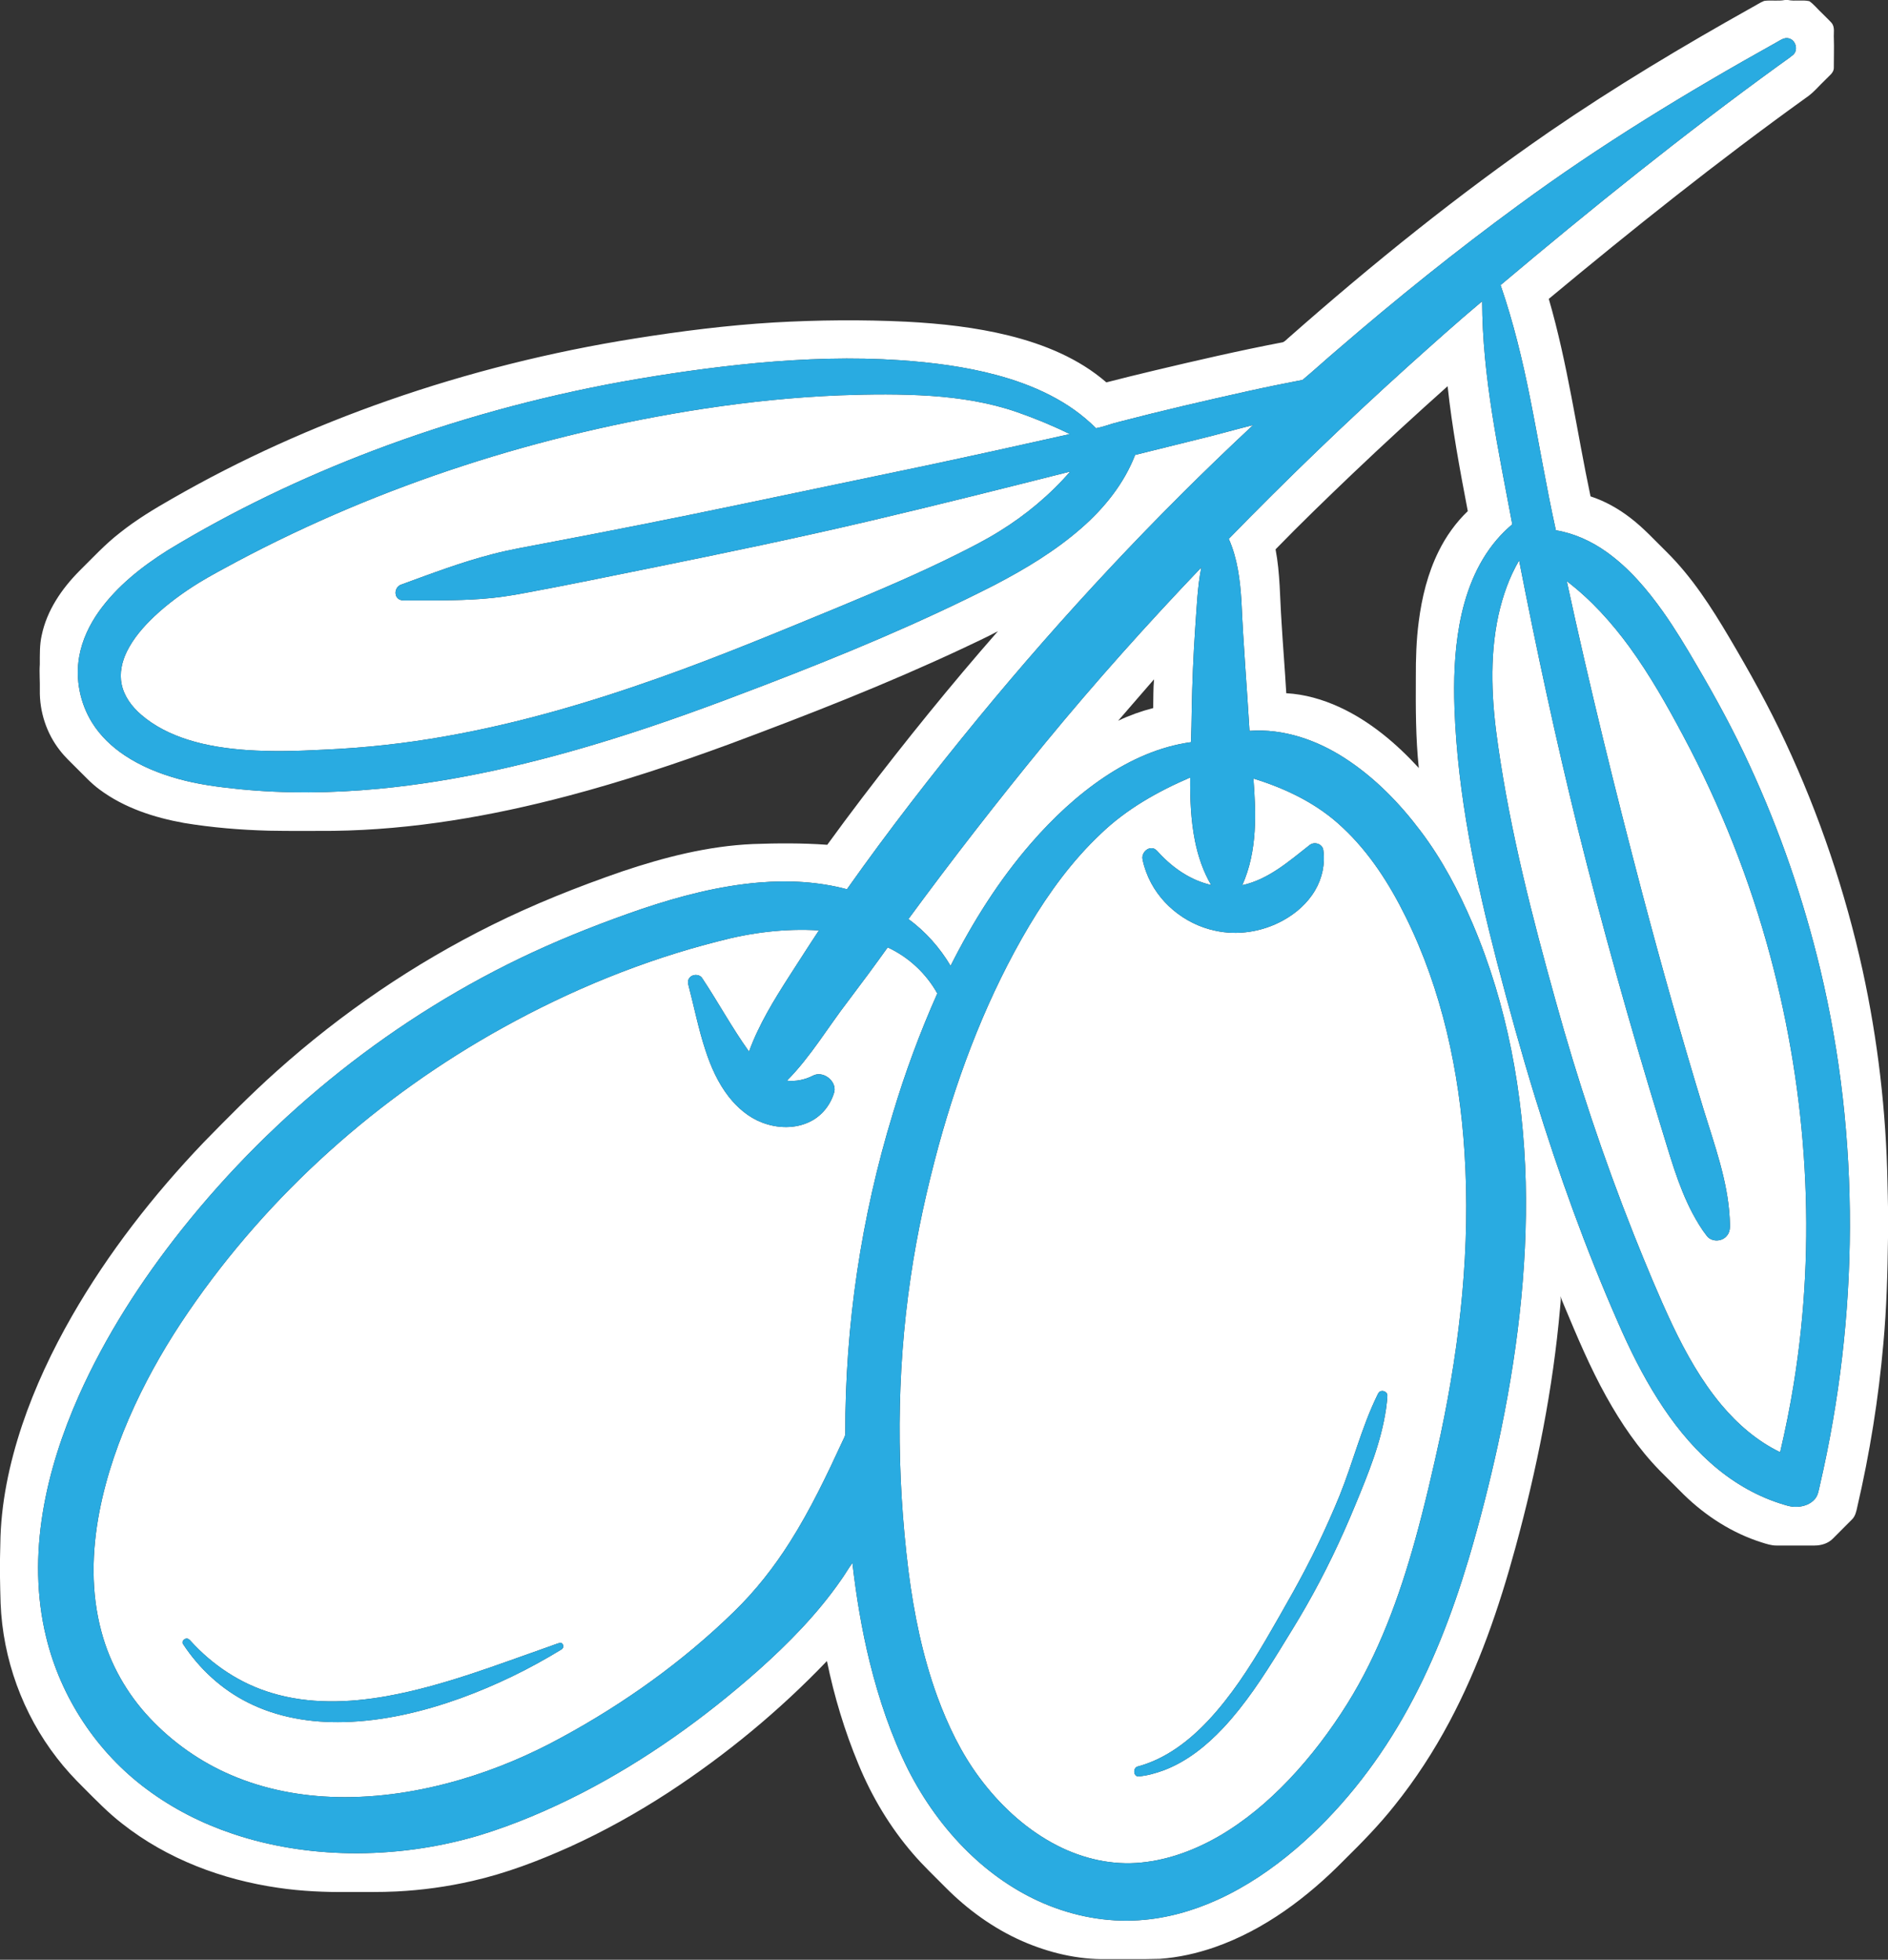
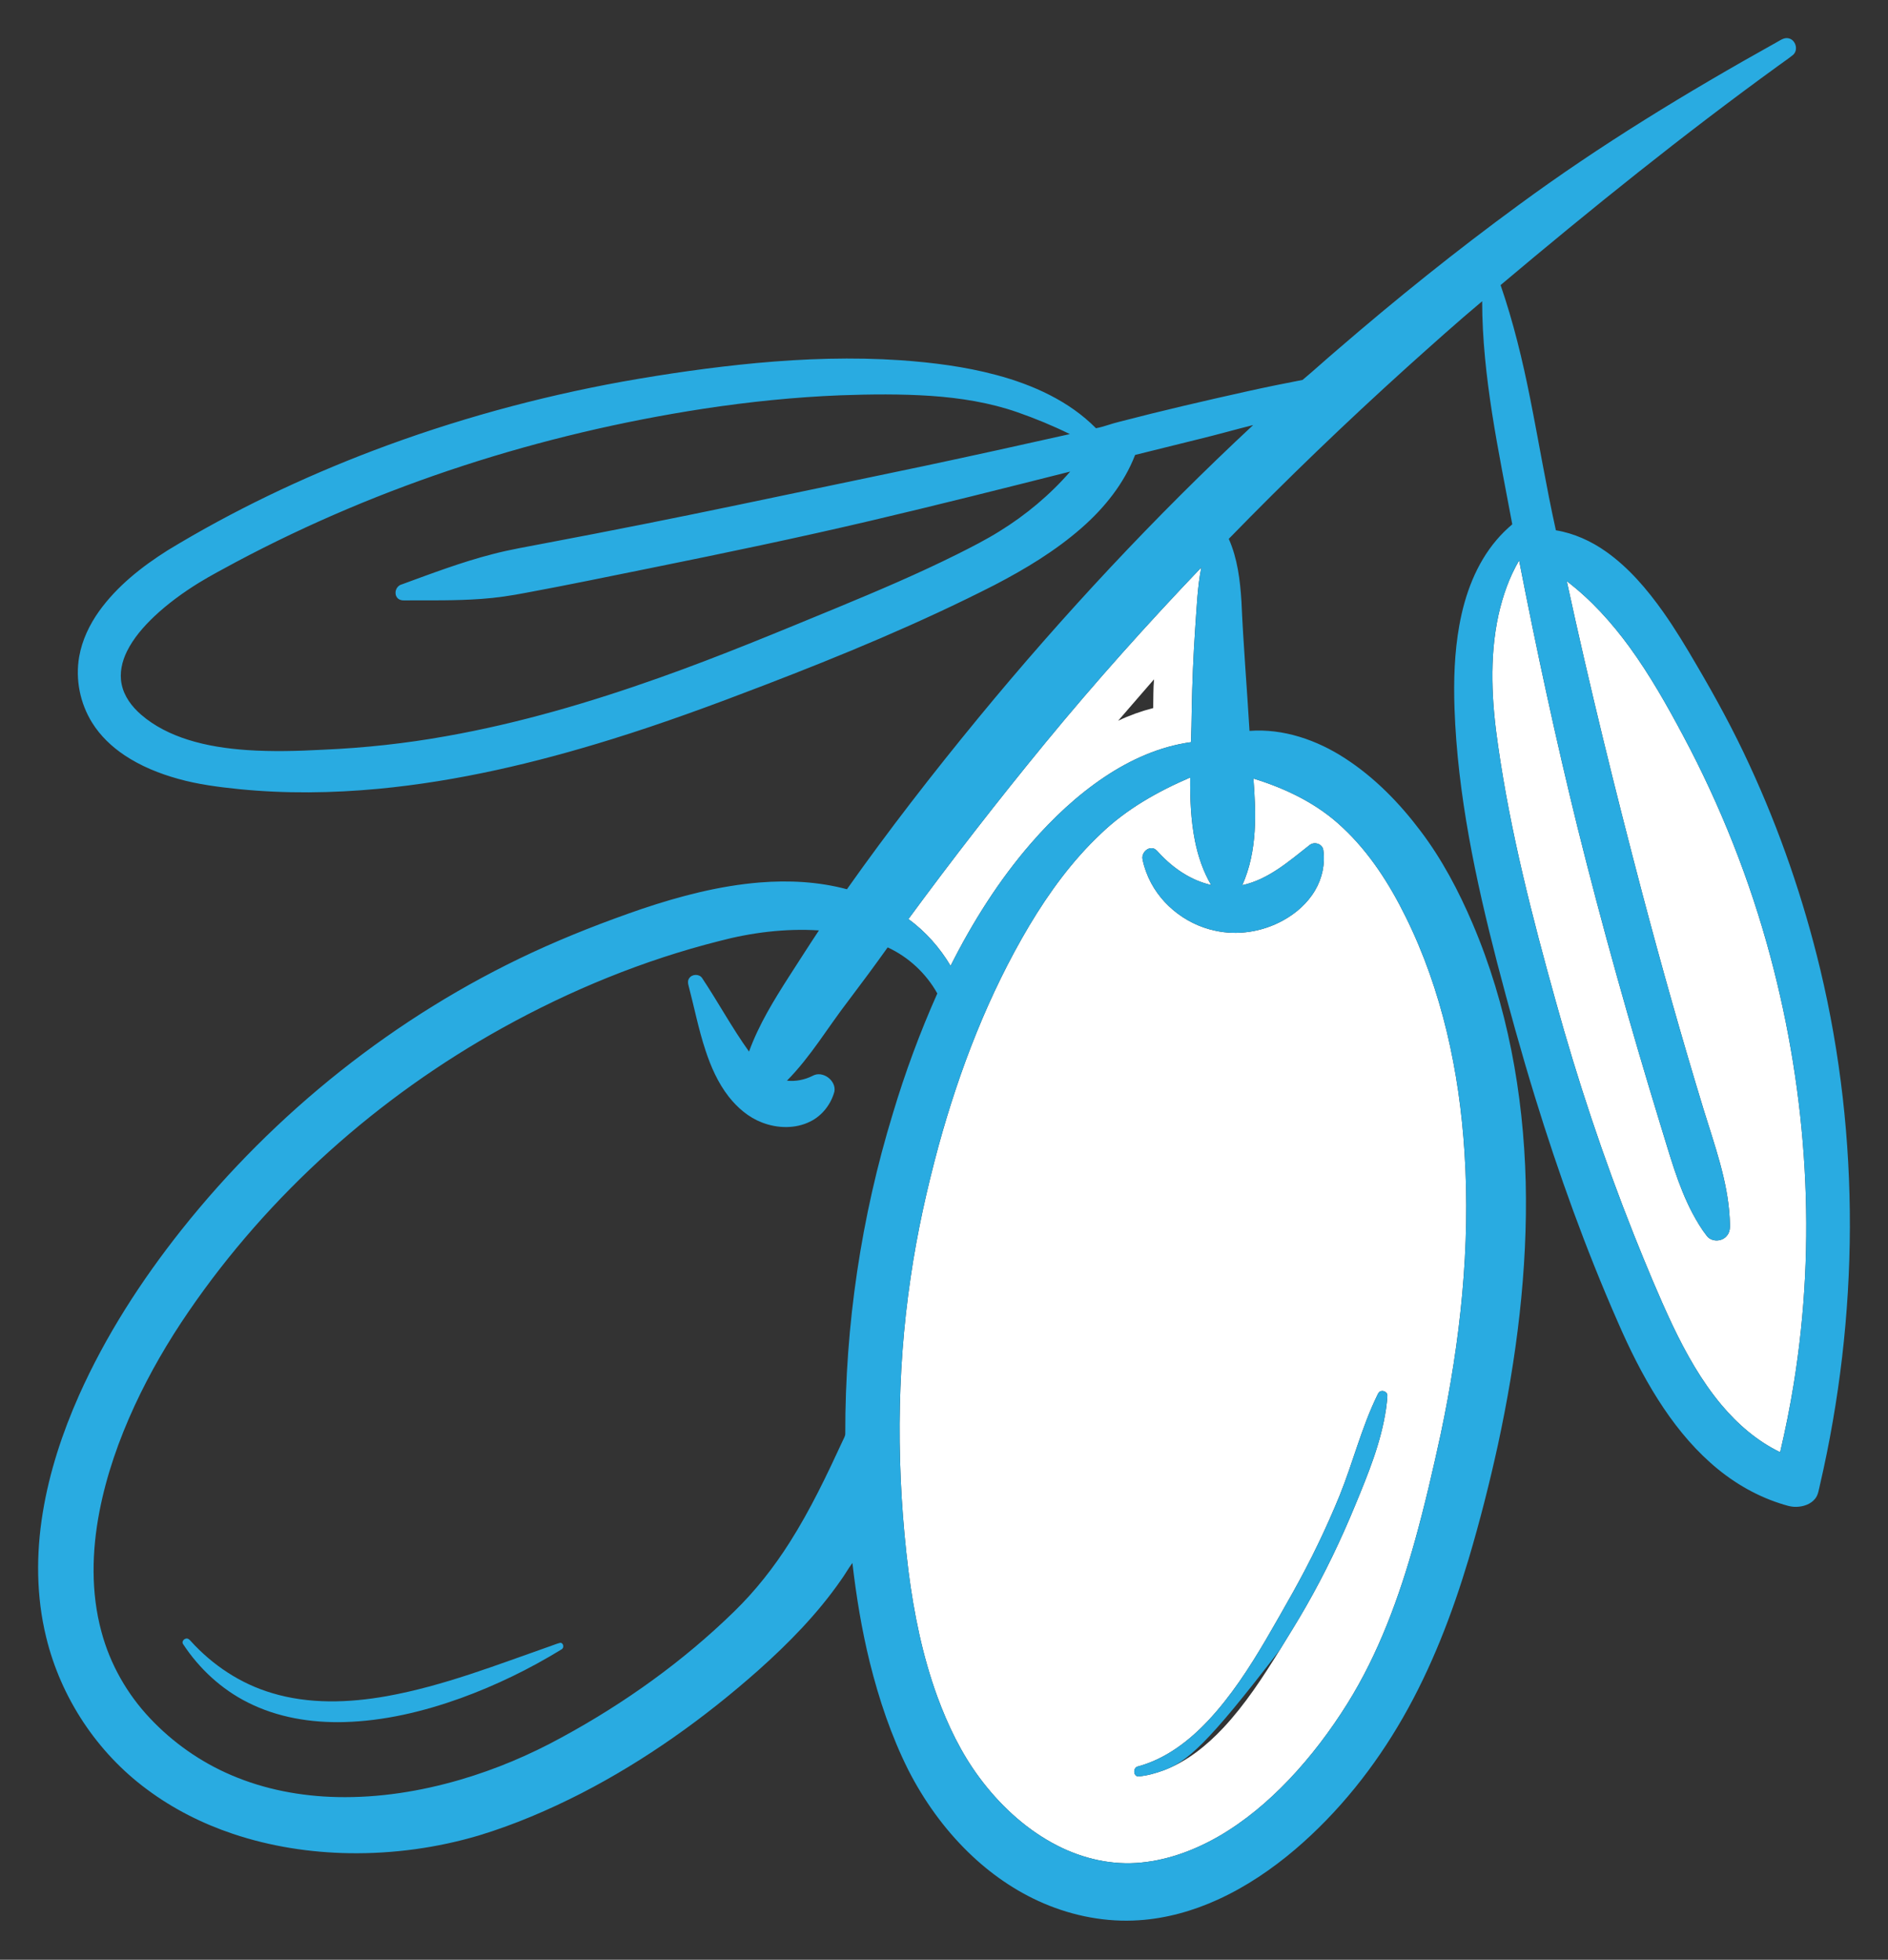
<svg xmlns="http://www.w3.org/2000/svg" width="1981pt" height="2056pt" viewBox="0 0 1981 2056" version="1.1">
  <rect x="0" y="0" width="1981" height="2056" fill="#333333" stroke="none" />
  <g id="#ffffffff">
-     <path fill="#ffffff" opacity="1.00" d=" M 1872.87 0.00 L 1876.08 0.00 C 1883.47 1.54 1891.17 -0.39 1898.51 1.24 C 1903.38 4.69 1907.09 9.54 1911.48 13.57 C 1914.90 17.10 1918.55 20.42 1921.86 24.06 C 1925.49 28.55 1923.83 34.70 1924.17 39.99 C 1924.55 50.34 1924.09 60.67 1924.15 71.03 C 1924.25 76.42 1919.22 79.44 1916.01 83.00 C 1909.00 89.56 1902.97 97.26 1894.90 102.60 C 1802.19 169.30 1712.86 240.55 1625.07 313.57 C 1644.83 381.45 1654.31 451.69 1668.87 520.75 C 1683.99 525.68 1698.03 533.59 1710.61 543.27 C 1724.59 553.91 1736.40 567.00 1748.91 579.25 C 1775.25 605.37 1795.49 636.79 1814.28 668.56 C 1835.45 704.36 1855.76 740.72 1873.29 778.46 C 1909.08 854.99 1936.19 935.55 1954.37 1018.04 C 1970.34 1091.26 1979.06 1166.06 1980.45 1240.99 C 1980.75 1249.44 1980.78 1257.89 1981.00 1266.34 L 1981.00 1298.69 C 1980.51 1335.65 1979.53 1372.64 1976.14 1409.47 C 1971.08 1467.24 1961.87 1524.65 1948.73 1581.13 C 1947.76 1585.74 1946.69 1590.67 1943.20 1594.11 C 1936.57 1600.84 1929.84 1607.46 1923.19 1614.16 C 1918.24 1619.25 1910.98 1621.43 1904.03 1621.44 C 1890.68 1621.44 1877.33 1621.44 1863.99 1621.44 C 1858.65 1621.51 1853.55 1619.78 1848.54 1618.21 C 1817.74 1608.51 1789.92 1590.62 1766.87 1568.17 C 1758.31 1559.70 1749.81 1551.17 1741.33 1542.64 C 1719.11 1519.82 1701.06 1493.28 1685.60 1465.52 C 1668.42 1434.74 1654.77 1402.19 1641.19 1369.71 C 1639.85 1366.45 1638.37 1363.24 1637.43 1359.85 C 1637.98 1363.89 1637.21 1367.95 1636.95 1372.00 C 1629.51 1457.03 1612.60 1541.01 1590.17 1623.29 C 1573.00 1686.39 1551.60 1748.74 1520.74 1806.57 C 1504.29 1837.44 1485.16 1866.91 1463.24 1894.19 C 1447.11 1914.59 1428.88 1933.19 1410.37 1951.42 C 1371.88 1990.61 1326.61 2024.70 1274.33 2042.94 C 1255.82 2049.31 1236.55 2053.69 1217.00 2055.03 C 1198.33 2055.61 1179.65 2055.21 1160.98 2055.33 C 1130.57 2055.92 1100.36 2048.58 1072.59 2036.46 C 1042.35 2023.13 1015.17 2003.41 991.95 1979.99 C 980.56 1968.42 968.69 1957.29 958.11 1944.97 C 934.02 1917.13 914.87 1885.17 900.85 1851.17 C 886.26 1816.19 875.28 1779.72 867.66 1742.61 C 817.81 1794.74 761.80 1840.95 701.45 1880.43 C 668.35 1901.96 633.77 1921.26 597.81 1937.58 C 564.86 1952.39 530.88 1965.34 495.59 1973.36 C 469.49 1979.35 442.86 1983.04 416.12 1984.37 C 399.41 1985.23 382.68 1984.87 365.97 1984.95 C 341.20 1985.22 316.37 1984.17 291.85 1980.52 C 233.05 1972.02 175.38 1950.37 128.47 1913.42 C 113.69 1902.03 100.73 1888.59 87.58 1875.42 C 77.69 1865.67 68.25 1855.44 59.78 1844.42 C 23.84 1798.14 2.89 1740.49 0.63 1681.94 C 0.34 1672.90 0.15 1663.85 0.00 1654.82 L 0.00 1635.19 C 0.12 1630.12 0.15 1625.05 0.34 1619.99 C 0.80 1577.50 9.76 1535.48 23.16 1495.28 C 36.60 1455.33 54.68 1417.05 75.62 1380.51 C 113.66 1314.32 160.96 1253.73 213.62 1198.57 C 238.64 1172.95 263.82 1147.44 290.54 1123.58 C 358.36 1062.89 434.23 1011.13 515.77 970.67 C 559.98 948.67 605.96 930.41 652.61 914.29 C 697.02 899.35 742.99 887.55 789.99 885.50 C 815.99 884.54 842.05 884.41 868.01 886.29 C 879.93 869.84 892.08 853.56 904.37 837.37 C 950.04 777.47 997.42 718.84 1047.09 662.20 C 1034.60 668.92 1021.65 674.74 1008.86 680.85 C 929.20 718.15 847.21 750.19 764.81 780.85 C 709.31 801.25 653.12 819.89 595.93 834.99 C 515.67 856.19 433.17 870.55 350.00 871.66 C 327.32 871.76 304.65 871.91 281.98 871.49 C 252.24 870.70 222.51 868.24 193.15 863.40 C 161.76 857.76 130.36 847.60 104.54 828.36 C 95.78 821.96 88.48 813.89 80.78 806.32 C 74.67 800.08 68.15 794.20 62.83 787.24 C 48.81 769.42 41.40 746.65 41.80 724.02 C 42.03 715.01 41.15 705.99 41.77 696.99 C 41.81 686.81 41.49 676.53 43.76 666.54 C 49.14 640.45 64.75 617.72 83.23 599.06 C 97.15 585.34 110.42 570.85 125.93 558.88 C 143.09 545.17 161.95 533.83 180.99 522.97 C 252.86 481.68 328.81 447.61 407.02 420.24 C 491.13 390.85 577.91 369.17 665.89 355.16 C 714.29 347.45 762.99 341.26 811.93 338.32 C 858.26 335.68 904.72 335.26 951.08 337.50 C 987.28 339.40 1023.53 343.35 1058.77 352.08 C 1095.58 361.26 1131.93 376.04 1160.85 401.16 C 1177.44 396.90 1194.06 392.79 1210.73 388.82 C 1255.70 378.14 1300.77 367.70 1346.18 359.04 C 1348.91 357.72 1350.87 355.20 1353.23 353.33 C 1440.00 276.88 1530.20 204.13 1625.41 138.42 C 1694.16 91.20 1765.81 48.36 1838.56 7.64 C 1842.75 5.48 1846.65 2.69 1851.06 0.96 C 1858.27 -0.09 1865.67 1.42 1872.87 0.00 M 1863.59 44.67 C 1770.52 96.53 1679.26 151.99 1593.37 215.15 C 1528.03 262.96 1464.89 313.72 1403.61 366.61 C 1391.19 377.12 1379.20 388.16 1366.74 398.58 C 1347.75 402.24 1328.78 406.09 1309.89 410.27 C 1264.42 420.38 1219.03 430.87 1173.95 442.63 C 1165.85 444.51 1158.16 447.81 1149.96 449.26 C 1121.66 420.64 1083.82 403.69 1045.41 393.41 C 1012.60 384.62 978.76 380.33 944.93 377.94 C 894.63 374.53 844.10 376.24 793.93 380.86 C 746.64 385.31 699.59 392.08 652.84 400.42 C 563.65 416.64 475.87 440.76 391.11 472.92 C 316.56 501.30 244.25 535.82 176.06 577.27 C 148.85 594.42 122.97 614.82 104.05 641.12 C 93.87 655.38 86.13 671.61 83.08 688.95 C 78.93 712.69 83.98 737.88 96.74 758.31 C 105.30 772.03 117.25 783.39 130.63 792.34 C 147.78 803.79 167.11 811.60 186.91 817.09 C 207.82 822.97 229.43 825.71 250.98 827.92 C 299.53 832.75 348.52 832.12 397.06 827.56 C 480.18 819.68 561.83 800.40 641.44 775.67 C 695.38 758.98 748.38 739.46 801.07 719.20 C 883.43 687.60 965.10 653.80 1043.71 613.66 C 1075.97 596.85 1107.43 577.93 1134.85 553.86 C 1158.85 532.87 1179.47 507.24 1191.03 477.28 C 1213.50 471.77 1235.93 466.14 1258.38 460.58 C 1277.30 455.99 1296.04 450.66 1314.91 445.91 C 1211.96 541.79 1115.72 644.81 1026.35 753.44 C 978.47 811.71 932.19 871.34 888.65 932.93 C 858.88 924.96 827.69 923.34 797.06 925.84 C 754.81 929.30 713.52 940.09 673.45 953.55 C 634.39 966.97 595.83 981.96 558.35 999.33 C 415.20 1065.83 288.55 1166.84 190.38 1290.32 C 147.98 1343.75 110.70 1401.60 82.85 1463.98 C 65.39 1503.29 51.79 1544.50 44.86 1587.02 C 37.78 1630.18 37.98 1674.87 48.41 1717.48 C 63.75 1781.00 101.88 1838.72 154.51 1877.50 C 181.64 1897.71 212.20 1913.10 244.22 1923.87 C 283.72 1937.16 325.37 1943.60 366.99 1944.24 C 412.72 1944.89 458.56 1938.64 502.42 1925.65 C 539.68 1914.34 575.62 1898.95 610.26 1881.23 C 677.32 1846.67 739.10 1802.44 795.51 1752.48 C 827.42 1724.01 857.65 1693.24 882.14 1658.05 C 886.49 1652.12 889.99 1645.61 894.39 1639.75 C 898.45 1674.80 904.15 1709.70 912.62 1743.98 C 922.29 1782.84 935.10 1821.10 953.06 1856.97 C 969.28 1888.75 990.31 1918.19 1015.87 1943.13 C 1038.83 1965.54 1065.59 1984.24 1095.14 1996.87 C 1126.50 2010.28 1160.96 2016.90 1195.07 2014.57 C 1223.77 2012.72 1251.85 2004.76 1277.96 1992.86 C 1307.40 1979.42 1334.44 1961.11 1359.06 1940.18 C 1404.54 1901.31 1442.35 1853.86 1472.03 1802.01 C 1501.95 1749.87 1523.62 1693.42 1540.87 1635.96 C 1552.66 1596.31 1562.88 1556.19 1571.72 1515.79 C 1591.27 1425.29 1603.06 1332.70 1600.86 1239.99 C 1598.47 1147.34 1581.56 1054.36 1545.09 968.88 C 1530.52 934.78 1513.12 901.68 1490.70 872.05 C 1468.56 842.61 1442.40 815.73 1411.37 795.62 C 1381.83 776.39 1346.64 764.14 1311.06 766.78 C 1308.37 721.51 1304.58 676.31 1302.60 631.01 C 1301.20 608.68 1298.46 585.95 1289.29 565.33 C 1349.82 503.15 1412.41 442.96 1476.82 384.82 C 1502.69 361.62 1528.53 338.35 1555.16 316.05 C 1555.32 395.12 1572.35 472.71 1586.77 550.07 C 1580.89 555.06 1575.36 560.47 1570.37 566.36 C 1548.80 591.61 1537.01 623.74 1531.21 656.08 C 1526.03 684.74 1525.17 714.00 1526.14 743.05 C 1529.32 833.56 1548.32 922.58 1570.88 1010.00 C 1583.25 1057.27 1596.27 1104.38 1610.65 1151.08 C 1635.38 1231.29 1663.86 1310.42 1697.65 1387.28 C 1709.79 1415.23 1723.38 1442.63 1739.74 1468.37 C 1755.13 1492.57 1773.06 1515.35 1794.52 1534.47 C 1815.51 1553.31 1840.15 1568.27 1867.02 1577.06 C 1872.86 1578.87 1878.77 1581.11 1885.00 1580.87 C 1892.17 1580.67 1899.77 1578.18 1904.43 1572.46 C 1907.85 1568.40 1908.32 1562.94 1909.57 1557.99 C 1950.58 1380.83 1952.25 1194.07 1909.92 1016.98 C 1892.22 943.25 1867.44 871.19 1835.56 802.38 C 1819.08 766.51 1800.19 731.82 1780.19 697.81 C 1769.14 678.81 1757.79 659.96 1745.10 642.01 C 1728.29 618.31 1709.15 595.73 1685.31 578.82 C 1669.59 567.68 1651.60 559.48 1632.52 556.34 C 1622.33 510.44 1614.72 464.02 1605.50 417.92 C 1597.53 377.74 1587.86 337.83 1574.49 299.09 C 1669.19 219.34 1765.69 141.61 1865.95 68.93 C 1871.09 65.08 1876.52 61.59 1881.48 57.51 C 1887.08 52.48 1884.25 42.05 1877.02 40.27 C 1871.99 38.88 1867.75 42.52 1863.59 44.67 M 1419.03 497.11 C 1391.78 523.13 1364.65 549.29 1338.39 576.32 C 1343.22 601.59 1342.90 627.43 1344.68 653.01 C 1346.15 677.78 1348.22 702.51 1349.63 727.28 C 1368.89 728.31 1387.74 733.77 1405.23 741.75 C 1437.39 756.53 1464.94 779.82 1488.70 805.72 C 1485.37 774.28 1485.43 742.60 1485.58 711.02 C 1485.50 691.36 1486.06 671.65 1488.63 652.14 C 1491.88 626.74 1498.08 601.47 1509.48 578.43 C 1517.19 562.76 1527.48 548.33 1540.09 536.22 C 1531.78 492.76 1523.63 449.20 1518.92 405.17 C 1485.16 435.31 1451.82 465.91 1419.03 497.11 Z" />
-     <path fill="#ffffff" opacity="1.00" d=" M 737.90 428.86 C 785.63 421.58 833.74 416.62 881.99 414.71 C 913.65 413.58 945.40 413.24 977.03 415.36 C 1007.68 417.51 1038.35 422.32 1067.44 432.46 C 1086.23 439.01 1104.69 446.63 1122.54 455.41 C 1071.80 466.81 1021.02 477.97 970.16 488.79 C 904.97 502.48 839.77 516.10 774.56 529.67 C 707.66 543.64 640.63 556.98 573.47 569.65 C 554.67 573.33 535.73 576.41 517.18 581.26 C 484.49 589.62 452.92 601.64 421.27 613.21 C 416.06 614.66 413.39 621.22 416.02 625.93 C 417.47 628.83 420.87 630.05 423.97 629.88 C 450.97 629.79 478.03 630.31 504.99 628.34 C 520.79 627.27 536.46 624.87 552.00 621.88 C 595.80 613.79 639.41 604.70 683.07 595.90 C 760.21 580.28 837.28 564.26 913.89 546.24 C 983.76 529.83 1053.35 512.28 1122.93 494.72 C 1101.57 519.30 1076.29 540.39 1048.58 557.48 C 1034.33 566.35 1019.36 573.98 1004.35 581.48 C 963.47 601.86 921.40 619.74 879.21 637.21 C 817.16 662.77 755.20 688.65 691.91 711.04 C 619.10 736.91 544.66 758.77 468.50 772.28 C 425.73 779.97 382.45 784.67 339.04 786.55 C 312.38 787.96 285.63 788.72 258.97 786.90 C 238.04 785.42 217.10 782.37 197.06 776.02 C 179.33 770.40 162.21 762.05 148.09 749.81 C 138.44 741.47 130.23 730.67 127.66 717.95 C 125.17 706.18 127.97 693.93 133.22 683.31 C 140.14 669.34 150.58 657.46 161.79 646.77 C 176.03 633.37 191.91 621.80 208.51 611.51 C 221.27 603.72 234.50 596.74 247.64 589.64 C 400.25 508.41 567.19 455.13 737.90 428.86 Z" />
    <path fill="#ffffff" opacity="1.00" d=" M 1572.38 644.81 C 1576.83 625.00 1583.62 605.52 1593.94 587.98 C 1612.21 681.81 1632.39 775.29 1655.25 868.11 C 1681.24 972.50 1710.39 1076.10 1741.88 1178.96 C 1751.84 1210.77 1760.30 1243.40 1775.97 1273.02 C 1780.45 1281.31 1785.25 1289.49 1791.10 1296.89 C 1796.39 1303.30 1807.32 1302.73 1812.20 1296.11 C 1816.40 1290.99 1814.95 1284.03 1814.89 1277.96 C 1812.78 1238.62 1798.98 1201.35 1787.53 1164.04 C 1764.57 1088.82 1743.23 1013.12 1723.12 937.09 C 1694.52 828.51 1667.73 719.45 1643.95 609.71 C 1669.42 629.17 1691.10 653.20 1709.93 679.05 C 1731.24 708.37 1749.11 740.00 1766.13 771.96 C 1805.29 845.34 1836.13 923.17 1857.61 1003.54 C 1896.55 1149.16 1906.28 1303.01 1882.07 1451.98 C 1878.22 1476.00 1873.36 1499.86 1867.82 1523.55 C 1843.83 1511.94 1823.23 1494.18 1806.20 1473.83 C 1785.08 1448.62 1768.95 1419.70 1754.83 1390.12 C 1740.23 1359.12 1727.21 1327.39 1714.47 1295.59 C 1682.55 1215.26 1655.20 1133.13 1632.19 1049.80 C 1607.70 961.97 1584.92 873.37 1571.97 782.99 C 1565.21 737.33 1562.40 690.23 1572.38 644.81 Z" />
    <path fill="#ffffff" opacity="1.00" d=" M 1096.66 779.53 C 1148.84 716.03 1203.70 654.76 1260.47 595.33 C 1256.35 616.29 1255.66 637.69 1254.10 658.94 C 1252.16 687.28 1250.96 715.66 1250.45 744.06 C 1250.27 755.58 1250.12 767.10 1249.67 778.61 C 1217.00 783.10 1186.24 796.90 1158.98 815.12 C 1130.26 834.32 1104.91 858.21 1082.24 884.20 C 1048.34 923.18 1020.61 967.20 997.40 1013.26 C 986.10 994.18 971.10 977.31 953.18 964.18 C 999.34 901.36 1047.18 839.77 1096.66 779.53 M 1173.23 756.14 C 1185.01 750.53 1197.36 746.11 1210.00 742.85 C 1210.25 732.80 1209.97 722.71 1210.87 712.69 C 1198.39 727.23 1185.68 741.58 1173.23 756.14 Z" />
    <path fill="#ffffff" opacity="1.00" d=" M 1154.87 874.88 C 1181.73 848.93 1214.69 830.36 1248.80 815.70 C 1248.66 837.93 1249.45 860.30 1253.83 882.16 C 1257.07 898.33 1262.43 914.18 1270.80 928.45 C 1249.72 923.68 1231.17 911.02 1216.59 895.36 C 1214.45 893.15 1212.42 890.25 1209.12 889.90 C 1203.19 889.18 1197.90 895.23 1198.75 900.99 C 1199.57 905.79 1201.06 910.47 1202.73 915.05 C 1214.16 946.06 1242.60 969.51 1274.75 976.35 C 1298.74 981.73 1324.48 977.57 1345.99 965.81 C 1359.73 958.31 1371.98 947.58 1379.92 933.97 C 1387.39 921.29 1390.62 906.05 1388.44 891.47 C 1387.25 884.98 1378.63 882.57 1373.84 886.80 C 1352.41 903.64 1330.84 922.71 1303.45 928.69 C 1311.46 910.88 1315.25 891.44 1316.42 872.03 C 1317.61 853.62 1316.54 835.18 1315.17 816.81 C 1349.40 827.29 1382.65 843.34 1408.78 868.24 C 1437.01 894.57 1458.06 927.61 1475.03 962.05 C 1512.96 1038.75 1531.25 1123.90 1536.66 1208.93 C 1543.06 1307.88 1532.22 1407.28 1511.77 1504.09 C 1503.66 1541.53 1495.04 1578.87 1484.79 1615.79 C 1468.16 1675.59 1446.62 1734.67 1413.60 1787.52 C 1395.78 1815.96 1375.44 1842.89 1352.30 1867.23 C 1330.48 1890.12 1306.06 1910.77 1278.62 1926.61 C 1252.16 1941.82 1222.61 1952.56 1191.98 1954.49 C 1161.32 1956.41 1130.59 1948.14 1103.87 1933.32 C 1073.72 1916.67 1048.15 1892.51 1027.69 1864.96 C 1008.55 1839.25 994.57 1810.07 983.54 1780.09 C 968.00 1737.50 958.93 1692.82 953.18 1647.93 C 940.59 1545.80 940.39 1441.92 955.50 1340.05 C 962.28 1293.48 972.50 1247.47 984.82 1202.08 C 1006.94 1121.59 1037.28 1042.90 1080.03 971.02 C 1100.91 936.10 1125.18 902.86 1154.87 874.88 M 1448.44 1459.64 C 1446.52 1460.30 1445.87 1462.38 1445.01 1464.00 C 1428.63 1497.65 1419.65 1534.20 1405.69 1568.82 C 1398.62 1586.10 1391.04 1603.18 1382.92 1619.99 C 1366.40 1654.54 1347.07 1687.64 1327.92 1720.77 C 1310.53 1750.27 1291.74 1779.24 1268.35 1804.40 C 1248.01 1826.23 1223.26 1845.32 1194.03 1853.20 C 1188.88 1854.12 1188.73 1863.11 1194.10 1863.73 C 1203.33 1863.01 1212.35 1860.45 1221.03 1857.29 C 1245.35 1848.13 1266.01 1831.42 1283.63 1812.64 C 1306.69 1787.98 1325.14 1759.54 1342.86 1730.94 C 1352.10 1715.80 1361.56 1700.80 1370.33 1685.39 C 1389.93 1651.16 1407.00 1615.52 1422.00 1579.05 C 1435.53 1546.34 1449.21 1513.15 1454.33 1477.90 C 1454.91 1473.24 1455.61 1468.58 1455.72 1463.89 C 1455.69 1460.43 1451.40 1458.42 1448.44 1459.64 Z" />
-     <path fill="#ffffff" opacity="1.00" d=" M 754.09 987.42 C 788.30 978.34 823.89 973.88 859.28 976.10 C 848.73 991.97 838.53 1008.08 828.17 1024.08 C 812.03 1049.27 796.17 1074.99 785.92 1103.24 C 768.12 1078.44 753.59 1051.44 736.67 1026.04 C 733.61 1021.59 726.21 1021.81 723.21 1026.21 C 721.50 1028.45 721.71 1031.44 722.47 1034.01 C 728.41 1056.60 732.85 1079.61 740.21 1101.81 C 745.85 1119.10 753.34 1136.07 764.59 1150.49 C 773.74 1162.14 785.40 1172.23 799.37 1177.58 C 815.58 1183.94 834.66 1184.50 850.42 1176.49 C 862.80 1170.30 871.94 1158.44 875.52 1145.16 C 877.62 1133.55 863.07 1122.79 852.66 1128.67 C 844.38 1132.83 834.96 1134.78 825.71 1133.75 C 850.61 1108.60 868.59 1077.86 890.10 1049.98 C 904.10 1031.48 917.93 1012.83 931.40 993.93 C 953.26 1004.02 971.75 1021.22 983.48 1042.26 C 965.26 1083.12 949.73 1125.17 936.89 1168.02 C 903.61 1276.72 886.69 1390.40 886.92 1504.07 C 886.96 1506.72 885.31 1508.96 884.33 1511.32 C 867.57 1547.66 850.29 1583.91 828.83 1617.76 C 812.06 1644.26 792.56 1669.10 770.04 1690.96 C 716.53 1743.14 655.17 1787.00 589.54 1822.63 C 555.74 1841.20 520.00 1856.29 482.97 1867.12 C 441.16 1879.35 397.60 1886.28 353.97 1885.35 C 315.91 1884.53 277.74 1877.42 242.68 1862.34 C 210.51 1848.61 181.28 1828.10 157.33 1802.61 C 133.28 1777.17 115.49 1745.81 106.45 1711.96 C 95.28 1670.91 96.32 1627.39 104.32 1585.87 C 111.72 1547.53 124.78 1510.45 141.11 1475.04 C 157.11 1440.46 176.32 1407.40 197.89 1376.01 C 282.35 1252.69 396.85 1150.63 527.46 1078.28 C 598.82 1038.72 674.95 1007.45 754.09 987.42 M 194.37 1719.37 C 192.21 1720.08 190.60 1722.88 192.14 1724.92 C 209.04 1750.65 232.42 1772.28 260.01 1786.10 C 291.07 1801.85 326.39 1807.56 360.97 1806.67 C 402.94 1805.56 444.25 1795.68 483.62 1781.50 C 520.47 1768.10 555.92 1750.84 589.32 1730.33 C 592.10 1728.81 591.33 1723.63 588.00 1723.47 C 584.72 1724.19 581.64 1725.57 578.47 1726.63 C 521.70 1746.50 465.31 1768.76 405.88 1779.46 C 366.01 1786.57 324.16 1788.03 285.04 1776.13 C 252.36 1766.42 223.01 1746.91 200.19 1721.73 C 198.81 1720.01 196.69 1718.21 194.37 1719.37 Z" />
  </g>
  <g id="#29abe1ff">
    <path fill="#29abe1" opacity="1.00" d=" M 1863.59 44.67 C 1867.75 42.52 1871.99 38.88 1877.02 40.27 C 1884.25 42.05 1887.08 52.48 1881.48 57.51 C 1876.52 61.59 1871.09 65.08 1865.95 68.93 C 1765.69 141.61 1669.19 219.34 1574.49 299.09 C 1587.86 337.83 1597.53 377.74 1605.50 417.92 C 1614.72 464.02 1622.33 510.44 1632.52 556.34 C 1651.60 559.48 1669.59 567.68 1685.31 578.82 C 1709.15 595.73 1728.29 618.31 1745.10 642.01 C 1757.79 659.96 1769.14 678.81 1780.19 697.81 C 1800.19 731.82 1819.08 766.51 1835.56 802.38 C 1867.44 871.19 1892.22 943.25 1909.92 1016.98 C 1952.25 1194.07 1950.58 1380.83 1909.57 1557.99 C 1908.32 1562.94 1907.85 1568.40 1904.43 1572.46 C 1899.77 1578.18 1892.17 1580.67 1885.00 1580.87 C 1878.77 1581.11 1872.86 1578.87 1867.02 1577.06 C 1840.15 1568.27 1815.51 1553.31 1794.52 1534.47 C 1773.06 1515.35 1755.13 1492.57 1739.74 1468.37 C 1723.38 1442.63 1709.79 1415.23 1697.65 1387.28 C 1663.86 1310.42 1635.38 1231.29 1610.65 1151.08 C 1596.27 1104.38 1583.25 1057.27 1570.88 1010.00 C 1548.32 922.58 1529.32 833.56 1526.14 743.05 C 1525.17 714.00 1526.03 684.74 1531.21 656.08 C 1537.01 623.74 1548.80 591.61 1570.37 566.36 C 1575.36 560.47 1580.89 555.06 1586.77 550.07 C 1572.35 472.71 1555.32 395.12 1555.16 316.05 C 1528.53 338.35 1502.69 361.62 1476.82 384.82 C 1412.41 442.96 1349.82 503.15 1289.29 565.33 C 1298.46 585.95 1301.20 608.68 1302.60 631.01 C 1304.58 676.31 1308.37 721.51 1311.06 766.78 C 1346.64 764.14 1381.83 776.39 1411.37 795.62 C 1442.40 815.73 1468.56 842.61 1490.70 872.05 C 1513.12 901.68 1530.52 934.78 1545.09 968.88 C 1581.56 1054.36 1598.47 1147.34 1600.86 1239.99 C 1603.06 1332.70 1591.27 1425.29 1571.72 1515.79 C 1562.88 1556.19 1552.66 1596.31 1540.87 1635.96 C 1523.62 1693.42 1501.95 1749.87 1472.03 1802.01 C 1442.35 1853.86 1404.54 1901.31 1359.06 1940.18 C 1334.44 1961.11 1307.40 1979.42 1277.96 1992.86 C 1251.85 2004.76 1223.77 2012.72 1195.07 2014.57 C 1160.96 2016.90 1126.50 2010.28 1095.14 1996.87 C 1065.59 1984.24 1038.83 1965.54 1015.87 1943.13 C 990.31 1918.19 969.28 1888.75 953.06 1856.97 C 935.10 1821.10 922.29 1782.84 912.62 1743.98 C 904.15 1709.70 898.45 1674.80 894.39 1639.75 C 889.99 1645.61 886.49 1652.12 882.14 1658.05 C 857.65 1693.24 827.42 1724.01 795.51 1752.48 C 739.10 1802.44 677.32 1846.67 610.26 1881.23 C 575.62 1898.95 539.68 1914.34 502.42 1925.65 C 458.56 1938.64 412.72 1944.89 366.99 1944.24 C 325.37 1943.60 283.72 1937.16 244.22 1923.87 C 212.20 1913.10 181.64 1897.71 154.51 1877.50 C 101.88 1838.72 63.75 1781.00 48.41 1717.48 C 37.98 1674.87 37.78 1630.18 44.86 1587.02 C 51.79 1544.50 65.39 1503.29 82.85 1463.98 C 110.70 1401.60 147.98 1343.75 190.38 1290.32 C 288.55 1166.84 415.20 1065.83 558.35 999.33 C 595.83 981.96 634.39 966.97 673.45 953.55 C 713.52 940.09 754.81 929.30 797.06 925.84 C 827.69 923.34 858.88 924.96 888.65 932.93 C 932.19 871.34 978.47 811.71 1026.35 753.44 C 1115.72 644.81 1211.96 541.79 1314.91 445.91 C 1296.04 450.66 1277.30 455.99 1258.38 460.58 C 1235.93 466.14 1213.50 471.77 1191.03 477.28 C 1179.47 507.24 1158.85 532.87 1134.85 553.86 C 1107.43 577.93 1075.97 596.85 1043.71 613.66 C 965.10 653.80 883.43 687.60 801.07 719.20 C 748.38 739.46 695.38 758.98 641.44 775.67 C 561.83 800.40 480.18 819.68 397.06 827.56 C 348.52 832.12 299.53 832.75 250.98 827.92 C 229.43 825.71 207.82 822.97 186.91 817.09 C 167.11 811.60 147.78 803.79 130.63 792.34 C 117.25 783.39 105.30 772.03 96.74 758.31 C 83.98 737.88 78.93 712.69 83.08 688.95 C 86.13 671.61 93.87 655.38 104.05 641.12 C 122.97 614.82 148.85 594.42 176.06 577.27 C 244.25 535.82 316.56 501.30 391.11 472.92 C 475.87 440.76 563.65 416.64 652.84 400.42 C 699.59 392.08 746.64 385.31 793.93 380.86 C 844.10 376.24 894.63 374.53 944.93 377.94 C 978.76 380.33 1012.60 384.62 1045.41 393.41 C 1083.82 403.69 1121.66 420.64 1149.96 449.26 C 1158.16 447.81 1165.85 444.51 1173.95 442.63 C 1219.03 430.87 1264.42 420.38 1309.89 410.27 C 1328.78 406.09 1347.75 402.24 1366.74 398.58 C 1379.20 388.16 1391.19 377.12 1403.61 366.61 C 1464.89 313.72 1528.03 262.96 1593.37 215.15 C 1679.26 151.99 1770.52 96.53 1863.59 44.67 M 737.90 428.86 C 567.19 455.13 400.25 508.41 247.64 589.64 C 234.50 596.74 221.27 603.72 208.51 611.51 C 191.91 621.80 176.03 633.37 161.79 646.77 C 150.58 657.46 140.14 669.34 133.22 683.31 C 127.97 693.93 125.17 706.18 127.66 717.95 C 130.23 730.67 138.44 741.47 148.09 749.81 C 162.21 762.05 179.33 770.40 197.06 776.02 C 217.10 782.37 238.04 785.42 258.97 786.90 C 285.63 788.72 312.38 787.96 339.04 786.55 C 382.45 784.67 425.73 779.97 468.50 772.28 C 544.66 758.77 619.10 736.91 691.91 711.04 C 755.20 688.65 817.16 662.77 879.21 637.21 C 921.40 619.74 963.47 601.86 1004.35 581.48 C 1019.36 573.98 1034.33 566.35 1048.58 557.48 C 1076.29 540.39 1101.57 519.30 1122.93 494.72 C 1053.35 512.28 983.76 529.83 913.89 546.24 C 837.28 564.26 760.21 580.28 683.07 595.90 C 639.41 604.70 595.80 613.79 552.00 621.88 C 536.46 624.87 520.79 627.27 504.99 628.34 C 478.03 630.31 450.97 629.79 423.97 629.88 C 420.87 630.05 417.47 628.83 416.02 625.93 C 413.39 621.22 416.06 614.66 421.27 613.21 C 452.92 601.64 484.49 589.62 517.18 581.26 C 535.73 576.41 554.67 573.33 573.47 569.65 C 640.63 556.98 707.66 543.64 774.56 529.67 C 839.77 516.10 904.97 502.48 970.16 488.79 C 1021.02 477.97 1071.80 466.81 1122.54 455.41 C 1104.69 446.63 1086.23 439.01 1067.44 432.46 C 1038.35 422.32 1007.68 417.51 977.03 415.36 C 945.40 413.24 913.65 413.58 881.99 414.71 C 833.74 416.62 785.63 421.58 737.90 428.86 M 1572.38 644.81 C 1562.40 690.23 1565.21 737.33 1571.97 782.99 C 1584.92 873.37 1607.70 961.97 1632.19 1049.80 C 1655.20 1133.13 1682.55 1215.26 1714.47 1295.59 C 1727.21 1327.39 1740.23 1359.12 1754.83 1390.12 C 1768.95 1419.70 1785.08 1448.62 1806.20 1473.83 C 1823.23 1494.18 1843.83 1511.94 1867.82 1523.55 C 1873.36 1499.86 1878.22 1476.00 1882.07 1451.98 C 1906.28 1303.01 1896.55 1149.16 1857.61 1003.54 C 1836.13 923.17 1805.29 845.34 1766.13 771.96 C 1749.11 740.00 1731.24 708.37 1709.93 679.05 C 1691.10 653.20 1669.42 629.17 1643.95 609.71 C 1667.73 719.45 1694.52 828.51 1723.12 937.09 C 1743.23 1013.12 1764.57 1088.82 1787.53 1164.04 C 1798.98 1201.35 1812.78 1238.62 1814.89 1277.96 C 1814.95 1284.03 1816.40 1290.99 1812.20 1296.11 C 1807.32 1302.73 1796.39 1303.30 1791.10 1296.89 C 1785.25 1289.49 1780.45 1281.31 1775.97 1273.02 C 1760.30 1243.40 1751.84 1210.77 1741.88 1178.96 C 1710.39 1076.10 1681.24 972.50 1655.25 868.11 C 1632.39 775.29 1612.21 681.81 1593.94 587.98 C 1583.62 605.52 1576.83 625.00 1572.38 644.81 M 1096.66 779.53 C 1047.18 839.77 999.34 901.36 953.18 964.18 C 971.10 977.31 986.10 994.18 997.40 1013.26 C 1020.61 967.20 1048.34 923.18 1082.24 884.20 C 1104.91 858.21 1130.26 834.32 1158.98 815.12 C 1186.24 796.90 1217.00 783.10 1249.67 778.61 C 1250.12 767.10 1250.27 755.58 1250.45 744.06 C 1250.96 715.66 1252.16 687.28 1254.10 658.94 C 1255.66 637.69 1256.35 616.29 1260.47 595.33 C 1203.70 654.76 1148.84 716.03 1096.66 779.53 M 1154.87 874.88 C 1125.18 902.86 1100.91 936.10 1080.03 971.02 C 1037.28 1042.90 1006.94 1121.59 984.82 1202.08 C 972.50 1247.47 962.28 1293.48 955.50 1340.05 C 940.39 1441.92 940.59 1545.80 953.18 1647.93 C 958.93 1692.82 968.00 1737.50 983.54 1780.09 C 994.57 1810.07 1008.55 1839.25 1027.69 1864.96 C 1048.15 1892.51 1073.72 1916.67 1103.87 1933.32 C 1130.59 1948.14 1161.32 1956.41 1191.98 1954.49 C 1222.61 1952.56 1252.16 1941.82 1278.62 1926.61 C 1306.06 1910.77 1330.48 1890.12 1352.30 1867.23 C 1375.44 1842.89 1395.78 1815.96 1413.60 1787.52 C 1446.62 1734.67 1468.16 1675.59 1484.79 1615.79 C 1495.04 1578.87 1503.66 1541.53 1511.77 1504.09 C 1532.22 1407.28 1543.06 1307.88 1536.66 1208.93 C 1531.25 1123.90 1512.96 1038.75 1475.03 962.05 C 1458.06 927.61 1437.01 894.57 1408.78 868.24 C 1382.65 843.34 1349.40 827.29 1315.17 816.81 C 1316.54 835.18 1317.61 853.62 1316.42 872.03 C 1315.25 891.44 1311.46 910.88 1303.45 928.69 C 1330.84 922.71 1352.41 903.64 1373.84 886.80 C 1378.63 882.57 1387.25 884.98 1388.44 891.47 C 1390.62 906.05 1387.39 921.29 1379.92 933.97 C 1371.98 947.58 1359.73 958.31 1345.99 965.81 C 1324.48 977.57 1298.74 981.73 1274.75 976.35 C 1242.60 969.51 1214.16 946.06 1202.73 915.05 C 1201.06 910.47 1199.57 905.79 1198.75 900.99 C 1197.90 895.23 1203.19 889.18 1209.12 889.90 C 1212.42 890.25 1214.45 893.15 1216.59 895.36 C 1231.17 911.02 1249.72 923.68 1270.80 928.45 C 1262.43 914.18 1257.07 898.33 1253.83 882.16 C 1249.45 860.30 1248.66 837.93 1248.80 815.70 C 1214.69 830.36 1181.73 848.93 1154.87 874.88 M 754.09 987.42 C 674.95 1007.45 598.82 1038.72 527.46 1078.28 C 396.85 1150.63 282.35 1252.69 197.89 1376.01 C 176.32 1407.40 157.11 1440.46 141.11 1475.04 C 124.78 1510.45 111.72 1547.53 104.32 1585.87 C 96.32 1627.39 95.28 1670.91 106.45 1711.96 C 115.49 1745.81 133.28 1777.17 157.33 1802.61 C 181.28 1828.10 210.51 1848.61 242.68 1862.34 C 277.74 1877.42 315.91 1884.53 353.97 1885.35 C 397.60 1886.28 441.16 1879.35 482.97 1867.12 C 520.00 1856.29 555.74 1841.20 589.54 1822.63 C 655.17 1787.00 716.53 1743.14 770.04 1690.96 C 792.56 1669.10 812.06 1644.26 828.83 1617.76 C 850.29 1583.91 867.57 1547.66 884.33 1511.32 C 885.31 1508.96 886.96 1506.72 886.92 1504.07 C 886.69 1390.40 903.61 1276.72 936.89 1168.02 C 949.73 1125.17 965.26 1083.12 983.48 1042.26 C 971.75 1021.22 953.26 1004.02 931.40 993.93 C 917.93 1012.83 904.10 1031.48 890.10 1049.98 C 868.59 1077.86 850.61 1108.60 825.71 1133.75 C 834.96 1134.78 844.38 1132.83 852.66 1128.67 C 863.07 1122.79 877.62 1133.55 875.52 1145.16 C 871.94 1158.44 862.80 1170.30 850.42 1176.49 C 834.66 1184.50 815.58 1183.94 799.37 1177.58 C 785.40 1172.23 773.74 1162.14 764.59 1150.49 C 753.34 1136.07 745.85 1119.10 740.21 1101.81 C 732.85 1079.61 728.41 1056.60 722.47 1034.01 C 721.71 1031.44 721.50 1028.45 723.21 1026.21 C 726.21 1021.81 733.61 1021.59 736.67 1026.04 C 753.59 1051.44 768.12 1078.44 785.92 1103.24 C 796.17 1074.99 812.03 1049.27 828.17 1024.08 C 838.53 1008.08 848.73 991.97 859.28 976.10 C 823.89 973.88 788.30 978.34 754.09 987.42 Z" />
-     <path fill="#29abe1" opacity="1.00" d=" M 1448.44 1459.64 C 1451.40 1458.42 1455.69 1460.43 1455.72 1463.89 C 1455.61 1468.58 1454.91 1473.24 1454.33 1477.90 C 1449.21 1513.15 1435.53 1546.34 1422.00 1579.05 C 1407.00 1615.52 1389.93 1651.16 1370.33 1685.39 C 1361.56 1700.80 1352.10 1715.80 1342.86 1730.94 C 1325.14 1759.54 1306.69 1787.98 1283.63 1812.64 C 1266.01 1831.42 1245.35 1848.13 1221.03 1857.29 C 1212.35 1860.45 1203.33 1863.01 1194.10 1863.73 C 1188.73 1863.11 1188.88 1854.12 1194.03 1853.20 C 1223.26 1845.32 1248.01 1826.23 1268.35 1804.40 C 1291.74 1779.24 1310.53 1750.27 1327.92 1720.77 C 1347.07 1687.64 1366.40 1654.54 1382.92 1619.99 C 1391.04 1603.18 1398.62 1586.10 1405.69 1568.82 C 1419.65 1534.20 1428.63 1497.65 1445.01 1464.00 C 1445.87 1462.38 1446.52 1460.30 1448.44 1459.64 Z" />
+     <path fill="#29abe1" opacity="1.00" d=" M 1448.44 1459.64 C 1451.40 1458.42 1455.69 1460.43 1455.72 1463.89 C 1455.61 1468.58 1454.91 1473.24 1454.33 1477.90 C 1449.21 1513.15 1435.53 1546.34 1422.00 1579.05 C 1407.00 1615.52 1389.93 1651.16 1370.33 1685.39 C 1361.56 1700.80 1352.10 1715.80 1342.86 1730.94 C 1266.01 1831.42 1245.35 1848.13 1221.03 1857.29 C 1212.35 1860.45 1203.33 1863.01 1194.10 1863.73 C 1188.73 1863.11 1188.88 1854.12 1194.03 1853.20 C 1223.26 1845.32 1248.01 1826.23 1268.35 1804.40 C 1291.74 1779.24 1310.53 1750.27 1327.92 1720.77 C 1347.07 1687.64 1366.40 1654.54 1382.92 1619.99 C 1391.04 1603.18 1398.62 1586.10 1405.69 1568.82 C 1419.65 1534.20 1428.63 1497.65 1445.01 1464.00 C 1445.87 1462.38 1446.52 1460.30 1448.44 1459.64 Z" />
    <path fill="#29abe1" opacity="1.00" d=" M 194.37 1719.37 C 196.69 1718.21 198.81 1720.01 200.19 1721.73 C 223.01 1746.91 252.36 1766.42 285.04 1776.13 C 324.16 1788.03 366.01 1786.57 405.88 1779.46 C 465.31 1768.76 521.70 1746.50 578.47 1726.63 C 581.64 1725.57 584.72 1724.19 588.00 1723.47 C 591.33 1723.63 592.10 1728.81 589.32 1730.33 C 555.92 1750.84 520.47 1768.10 483.62 1781.50 C 444.25 1795.68 402.94 1805.56 360.97 1806.67 C 326.39 1807.56 291.07 1801.85 260.01 1786.10 C 232.42 1772.28 209.04 1750.65 192.14 1724.92 C 190.60 1722.88 192.21 1720.08 194.37 1719.37 Z" />
  </g>
</svg>